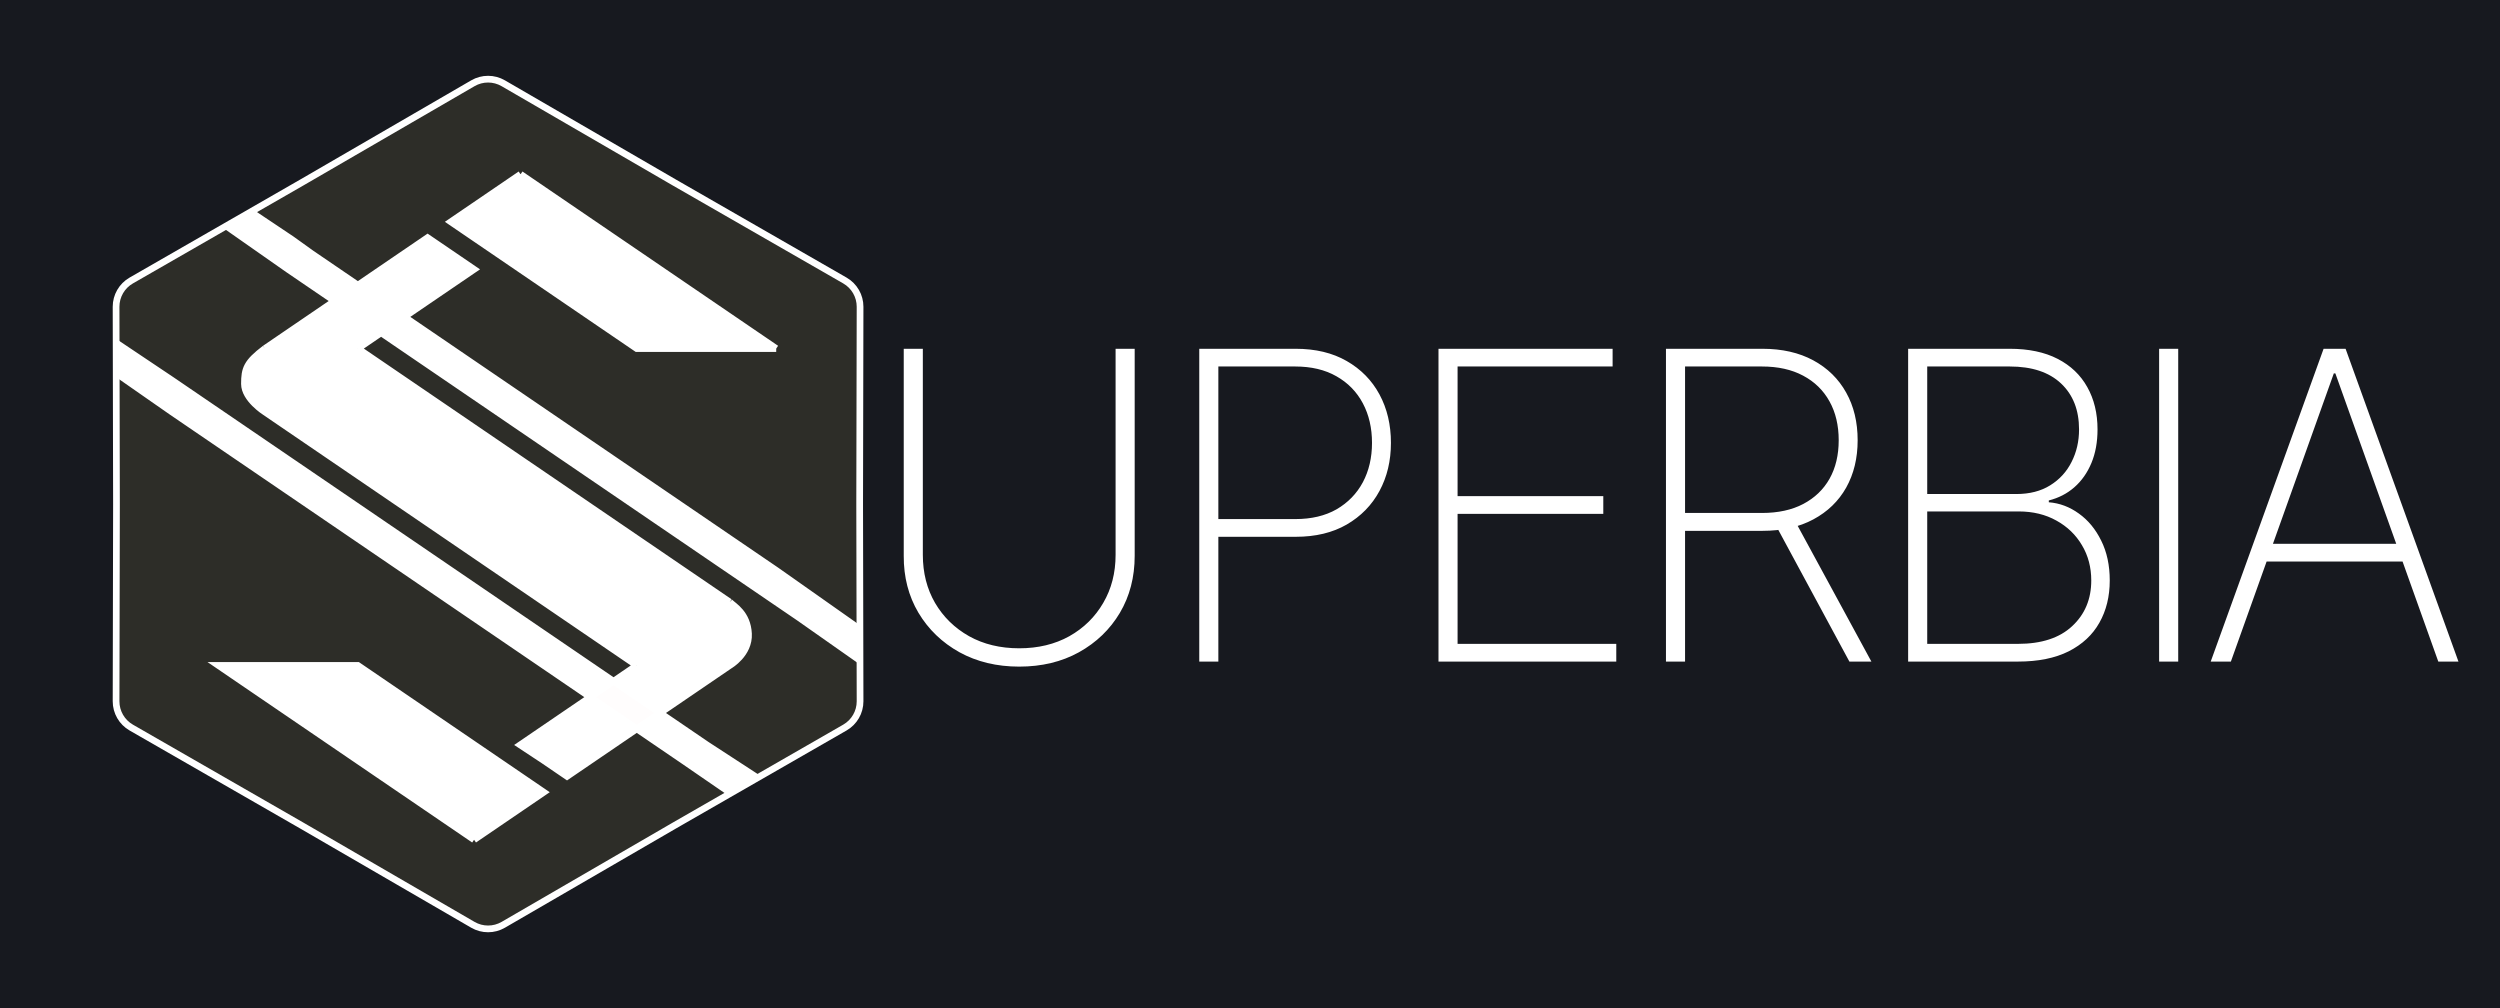
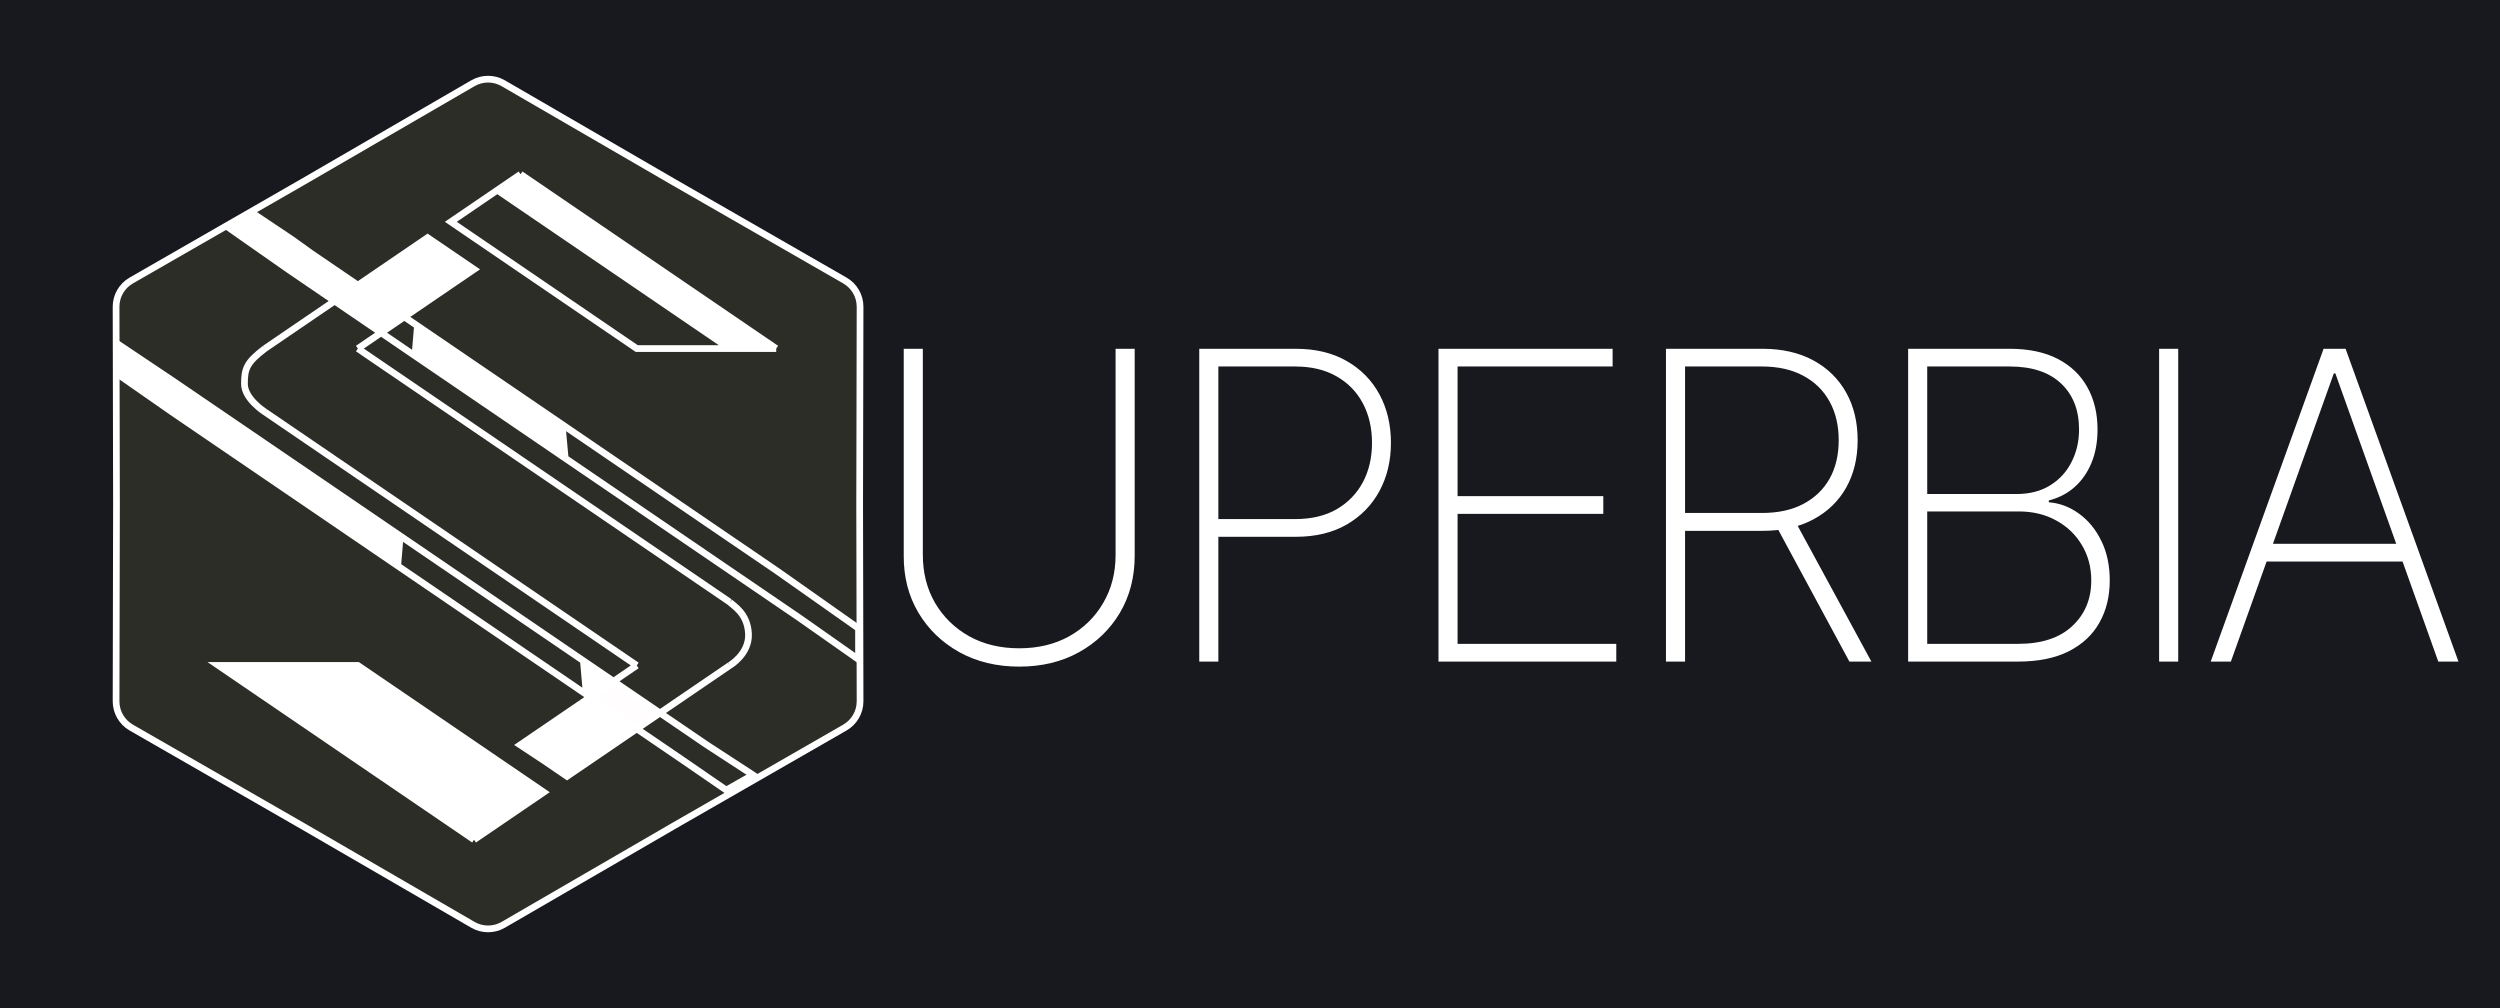
<svg xmlns="http://www.w3.org/2000/svg" width="372" height="150" viewBox="0 0 372 150" fill="none">
  <rect width="372" height="150" fill="#17191F" />
  <path d="M100.27 27.115L100.272 27.116L125.72 41.739C127.119 42.543 127.981 44.035 127.978 45.649L127.917 74.999V75.001L127.978 104.351C127.981 105.965 127.119 107.457 125.72 108.262L100.272 122.884L100.27 122.885L74.883 137.612C73.487 138.422 71.763 138.422 70.367 137.612L44.98 122.885L44.978 122.884L19.53 108.262C18.131 107.457 17.269 105.965 17.272 104.351L17.332 75.001L17.332 74.999L17.272 45.649C17.269 44.035 18.131 42.543 19.53 41.739L44.978 27.116L44.98 27.115L70.367 12.388C71.763 11.578 73.487 11.578 74.883 12.388L100.27 27.115Z" fill="#2D2D28" stroke="white" />
  <path d="M53.25 42.437L46.333 37.721L43.391 35.609L37.625 31.75L34.375 34.125L42.875 40.079L46.333 42.437L49.792 44.794L53.25 42.437Z" fill="white" />
-   <path d="M105.125 110.807L101.667 108.449L98.208 106.092L94.75 108.449L101.667 113.165L108.062 117.562L112.042 115.312L105.125 110.807Z" fill="white" />
  <path fill-rule="evenodd" clip-rule="evenodd" d="M91.292 101.377L87.833 103.734L87.248 103.335L86.808 98.32L87.833 99.019L91.292 101.377ZM59.548 79.737L56.708 77.801L53.25 75.443L49.792 73.085L46.333 70.728L42.875 68.37L39.417 66.013L35.958 63.655L32.5 61.297L29.042 58.94L25.583 56.582L17.625 51.25V55.75L25.583 61.297L32.5 66.013L39.417 70.728L46.333 75.443L53.25 80.158L59.179 84.2L59.548 79.737Z" fill="white" />
-   <path fill-rule="evenodd" clip-rule="evenodd" d="M83.638 63.153L84.096 68.18L84.375 68.37L87.833 70.728L91.292 73.085L94.75 75.443L98.208 77.801L101.667 80.158L105.125 82.516L108.583 84.873L112.042 87.231L115.5 89.589L118.958 91.946L127.75 98.125V93.5L115.5 84.873L108.583 80.158L101.667 75.443L94.75 70.728L87.833 66.013L83.638 63.153ZM61.744 52.943L62.12 48.484L60.167 47.152L56.708 49.51L60.167 51.867L61.744 52.943Z" fill="white" />
  <path d="M74 56.582L67.083 51.867L62.12 48.484L61.744 52.943L63.625 54.225L67.083 56.582L70.542 58.94L74 61.297L77.458 63.655L80.917 66.013L84.096 68.18L83.638 63.153L80.917 61.297L74 56.582Z" fill="white" />
-   <path d="M74 94.304L80.917 99.019L87.248 103.335L86.808 98.32L84.375 96.661L80.917 94.304L77.458 91.946L74 89.589L70.542 87.231L67.083 84.873L63.625 82.516L60.167 80.158L59.548 79.737L59.179 84.2L60.167 84.873L67.083 89.589L74 94.304Z" fill="white" />
-   <path d="M87.833 94.304L94.75 99.019L94.086 99.472L91.292 101.377L94.75 103.734L98.208 106.092L101.667 103.734L108.583 99.019C108.583 99.019 111.519 97.327 111.375 94.304C111.231 91.281 109.188 90.188 108.583 89.589L101.667 84.873L94.75 80.158L87.833 75.443L80.917 70.728L74 66.013L67.083 61.297L60.167 56.582L53.25 51.867L56.708 49.51L53.25 47.152L49.792 44.794L46.333 47.152L39.417 51.867C36.688 53.938 36.375 54.875 36.375 57.125C36.375 59.375 39.417 61.297 39.417 61.297L46.333 66.013L53.25 70.728L60.167 75.443L67.083 80.158L74 84.873L80.917 89.589L87.833 94.304Z" fill="white" />
  <path d="M94.75 108.449L98.208 106.092L94.75 103.734L91.292 101.377L87.833 103.734L94.75 108.449Z" fill="#FFFDFD" />
  <path d="M94.75 108.449L87.833 103.734L80.917 108.449L77.402 110.845L80.917 113.165L84.375 115.522L87.833 113.165L94.75 108.449Z" fill="white" />
  <path d="M46.333 103.734L53.25 108.449L60.167 113.165L67.083 117.88L74 122.595L80.917 117.88L74 113.165L67.083 108.449L60.167 103.734L53.25 99.019H46.333H40.108L46.333 103.734Z" fill="white" />
  <path d="M53.25 108.449L46.333 103.734L40.108 99.019H38.725H32.5L35.958 101.377L39.417 103.734L42.875 106.092L46.333 108.449L49.792 110.807L53.25 113.165L56.708 115.522L60.167 117.88L63.625 120.237L67.083 122.595L70.542 124.953L74 122.595L67.083 117.88L60.167 113.165L53.25 108.449Z" fill="white" />
-   <path d="M80.917 33.006L74 28.291L67.083 33.006L74 37.721L80.917 42.437L87.833 47.152L94.75 51.867H101.667H108.583L101.667 47.152L94.75 42.437L87.833 37.721L80.917 33.006Z" fill="white" />
  <path d="M74 28.291L80.917 33.006L87.833 37.721L94.75 42.437L101.667 47.152L108.583 51.867H115.5L112.042 49.51L108.583 47.152L105.125 44.794L101.667 42.437L98.208 40.079L94.75 37.721L91.292 35.364L87.833 33.006L84.375 30.649L80.917 28.291L77.458 25.933L74 28.291Z" fill="white" />
  <path d="M60.167 37.721L53.25 42.437L56.708 44.794L60.167 47.152L67.083 42.437L70.542 40.079L67.083 37.721L63.971 35.6L63.625 35.364L60.167 37.721Z" fill="white" />
  <path d="M53.25 47.152L56.708 49.51L60.167 47.152L56.708 44.794L53.25 42.437L49.792 44.794L53.25 47.152Z" fill="white" />
  <path d="M60.167 47.152L56.708 49.51M60.167 47.152L67.083 42.437L70.542 40.079L67.083 37.721L63.971 35.6L63.625 35.364L60.167 37.721L53.25 42.437M60.167 47.152L56.708 44.794L53.25 42.437M60.167 47.152L62.12 48.484M87.833 103.734L94.75 108.449M87.833 103.734L91.292 101.377M87.833 103.734L80.917 108.449L77.402 110.845L80.917 113.165L84.375 115.522L87.833 113.165L94.75 108.449M87.833 103.734L87.248 103.335M94.75 99.019L87.833 94.304L80.917 89.589M94.75 99.019L80.917 89.589M94.75 99.019L94.086 99.472L91.292 101.377M80.917 89.589L74 84.873L67.083 80.158M80.917 89.589L67.083 80.158M67.083 80.158L60.167 75.443L53.25 70.728M67.083 80.158L53.25 70.728M53.25 70.728L46.333 66.013L39.417 61.297M53.25 70.728L39.417 61.297M39.417 61.297C39.417 61.297 36.375 59.375 36.375 57.125C36.375 54.875 36.688 53.938 39.417 51.867M74 122.595L67.083 117.88L60.167 113.165L53.25 108.449L46.333 103.734L40.108 99.019M74 122.595L80.917 117.88L74 113.165L67.083 108.449L60.167 103.734L53.25 99.019H46.333H40.108M74 122.595L70.542 124.953M74 28.291L80.917 33.006L87.833 37.721L94.75 42.437L101.667 47.152L108.583 51.867M74 28.291L67.083 33.006L74 37.721L80.917 42.437L87.833 47.152L94.75 51.867H101.667M74 28.291L77.458 25.933M108.583 51.867H115.5M108.583 51.867H101.667M53.25 42.437L46.333 37.721L43.391 35.609L37.625 31.75L34.375 34.125L42.875 40.079L46.333 42.437L49.792 44.794M53.25 42.437L49.792 44.794M53.25 51.867L60.167 56.582L67.083 61.297M53.25 51.867L67.083 61.297M53.25 51.867L56.708 49.51M67.083 61.297L74 66.013L80.917 70.728M67.083 61.297L80.917 70.728M80.917 70.728L87.833 75.443L94.75 80.158M80.917 70.728L94.75 80.158M94.75 80.158L101.667 84.873L108.583 89.589M94.75 80.158L108.583 89.589M108.583 89.589C109.188 90.188 111.231 91.281 111.375 94.304C111.519 97.327 108.583 99.019 108.583 99.019M105.125 44.794L108.583 47.152L112.042 49.51M105.125 44.794L101.667 42.437L98.208 40.079M105.125 44.794L112.042 49.51M98.208 40.079L94.75 37.721L91.292 35.364M98.208 40.079L91.292 35.364M91.292 35.364L87.833 33.006L84.375 30.649M84.375 30.649L80.917 28.291L77.458 25.933M84.375 30.649L77.458 25.933M112.042 49.51L115.5 51.867M115.5 51.867H101.667M35.958 101.377L42.875 106.092M35.958 101.377L39.417 103.734L42.875 106.092M35.958 101.377L32.5 99.019H38.725H40.108M49.792 110.807L46.333 108.449L42.875 106.092M49.792 110.807L56.708 115.522M49.792 110.807L53.25 113.165L56.708 115.522M56.708 115.522L60.167 117.88L63.625 120.237M63.625 120.237L67.083 122.595L70.542 124.953M63.625 120.237L70.542 124.953M94.75 108.449L101.667 113.165L108.062 117.562L112.042 115.312L105.125 110.807L101.667 108.449L98.208 106.092M94.75 108.449L98.208 106.092M98.208 106.092L94.75 103.734L91.292 101.377M98.208 106.092L108.583 99.019M98.208 106.092L101.667 103.734L108.583 99.019M91.292 101.377L87.833 99.019L86.808 98.32M105.125 82.516L101.667 80.158L98.208 77.801M105.125 82.516L108.583 84.873L112.042 87.231M105.125 82.516L112.042 87.231M112.042 87.231L115.5 89.589L118.958 91.946L127.75 98.125V93.5L115.5 84.873L108.583 80.158L101.667 75.443L94.75 70.728L87.833 66.013L83.638 63.153M98.208 77.801L94.75 75.443L91.292 73.085M98.208 77.801L91.292 73.085M91.292 73.085L87.833 70.728L84.375 68.37L84.096 68.18M77.458 63.655L80.917 66.013L84.096 68.18M77.458 63.655L74 61.297L70.542 58.94M77.458 63.655L84.096 68.18M70.542 58.94L67.083 56.582L63.625 54.225M70.542 58.94L63.625 54.225M63.625 54.225L61.744 52.943M56.708 49.51L53.25 47.152L49.792 44.794M56.708 49.51L60.167 51.867L61.744 52.943M56.708 49.51L49.792 44.794M49.792 44.794L46.333 47.152L39.417 51.867M49.792 44.794L39.417 51.867M86.808 98.32L84.375 96.661L80.917 94.304L77.458 91.946L74 89.589L70.542 87.231L67.083 84.873L63.625 82.516L60.167 80.158L59.548 79.737M86.808 98.32L87.248 103.335M87.248 103.335L80.917 99.019L74 94.304L67.083 89.589L60.167 84.873L59.179 84.2M59.548 79.737L56.708 77.801L53.25 75.443L49.792 73.085L46.333 70.728L42.875 68.37L39.417 66.013L35.958 63.655L32.5 61.297L29.042 58.94L25.583 56.582L17.625 51.25V55.75L25.583 61.297L32.5 66.013L39.417 70.728L46.333 75.443L53.25 80.158L59.179 84.2M59.548 79.737L59.179 84.2M62.12 48.484L67.083 51.867L74 56.582L80.917 61.297L83.638 63.153M62.12 48.484L61.744 52.943M83.638 63.153L84.096 68.18" stroke="white" />
  <path d="M166 51.898H168.841V82.716C168.841 85.882 168.106 88.708 166.636 91.193C165.167 93.663 163.136 95.617 160.545 97.057C157.97 98.481 155.008 99.193 151.659 99.193C148.326 99.193 145.364 98.481 142.773 97.057C140.182 95.617 138.144 93.655 136.659 91.17C135.189 88.686 134.462 85.867 134.477 82.716V51.898H137.318V82.557C137.318 85.239 137.924 87.625 139.136 89.716C140.364 91.807 142.053 93.458 144.205 94.67C146.356 95.867 148.841 96.466 151.659 96.466C154.477 96.466 156.962 95.867 159.114 94.67C161.265 93.458 162.947 91.807 164.159 89.716C165.386 87.625 166 85.239 166 82.557V51.898ZM178.45 98.443V51.898H192.791C195.745 51.898 198.276 52.504 200.382 53.716C202.503 54.928 204.132 56.587 205.268 58.693C206.404 60.799 206.972 63.201 206.972 65.898C206.972 68.564 206.404 70.951 205.268 73.057C204.132 75.163 202.503 76.829 200.382 78.057C198.276 79.269 195.753 79.875 192.813 79.875H180.45V77.239H192.745C195.139 77.239 197.185 76.754 198.882 75.784C200.579 74.799 201.882 73.458 202.791 71.761C203.7 70.049 204.154 68.095 204.154 65.898C204.154 63.685 203.7 61.723 202.791 60.011C201.882 58.299 200.571 56.958 198.859 55.989C197.162 55.019 195.116 54.534 192.722 54.534H181.291V98.443H178.45ZM214.047 98.443V51.898H239.956V54.534H216.888V73.829H238.57V76.466H216.888V95.807H240.502V98.443H214.047ZM247.895 98.443V51.898H262.236C265.175 51.898 267.705 52.473 269.827 53.625C271.948 54.776 273.577 56.375 274.713 58.42C275.849 60.451 276.418 62.814 276.418 65.511C276.418 68.178 275.849 70.526 274.713 72.557C273.577 74.572 271.948 76.148 269.827 77.284C267.721 78.42 265.198 78.989 262.258 78.989H249.418V76.329H262.19C264.584 76.329 266.63 75.882 268.327 74.989C270.024 74.095 271.327 72.845 272.236 71.239C273.145 69.617 273.599 67.708 273.599 65.511C273.599 63.299 273.145 61.375 272.236 59.739C271.327 58.087 270.016 56.807 268.304 55.898C266.607 54.989 264.561 54.534 262.168 54.534H250.736V98.443H247.895ZM267.008 77.352L278.463 98.443H275.19L263.804 77.352H267.008ZM283.93 98.443V51.898H299.043C301.862 51.898 304.24 52.398 306.18 53.398C308.119 54.398 309.589 55.799 310.589 57.602C311.604 59.405 312.112 61.504 312.112 63.898C312.112 65.776 311.809 67.443 311.202 68.898C310.596 70.352 309.748 71.557 308.657 72.511C307.581 73.451 306.316 74.102 304.862 74.466V74.739C306.468 74.86 307.96 75.42 309.339 76.42C310.718 77.405 311.824 78.746 312.657 80.443C313.506 82.14 313.93 84.117 313.93 86.375C313.93 88.754 313.415 90.852 312.384 92.67C311.369 94.473 309.846 95.89 307.816 96.92C305.786 97.936 303.271 98.443 300.271 98.443H283.93ZM286.771 95.807H300.271C303.771 95.807 306.46 94.928 308.339 93.17C310.233 91.413 311.18 89.148 311.18 86.375C311.18 84.42 310.718 82.67 309.793 81.125C308.884 79.579 307.619 78.36 305.998 77.466C304.377 76.557 302.498 76.102 300.362 76.102H286.771V95.807ZM286.771 73.511H300.021C302.006 73.511 303.687 73.079 305.066 72.216C306.46 71.352 307.521 70.193 308.248 68.739C308.99 67.284 309.362 65.67 309.362 63.898C309.362 61.019 308.468 58.739 306.68 57.057C304.892 55.375 302.346 54.534 299.043 54.534H286.771V73.511ZM324.118 51.898V98.443H321.277V51.898H324.118ZM331.954 98.443H328.954L345.75 51.898H349.023L365.818 98.443H362.818L347.5 55.557H347.273L331.954 98.443ZM336.204 80.92H358.568V83.557H336.204V80.92Z" fill="white" />
</svg>